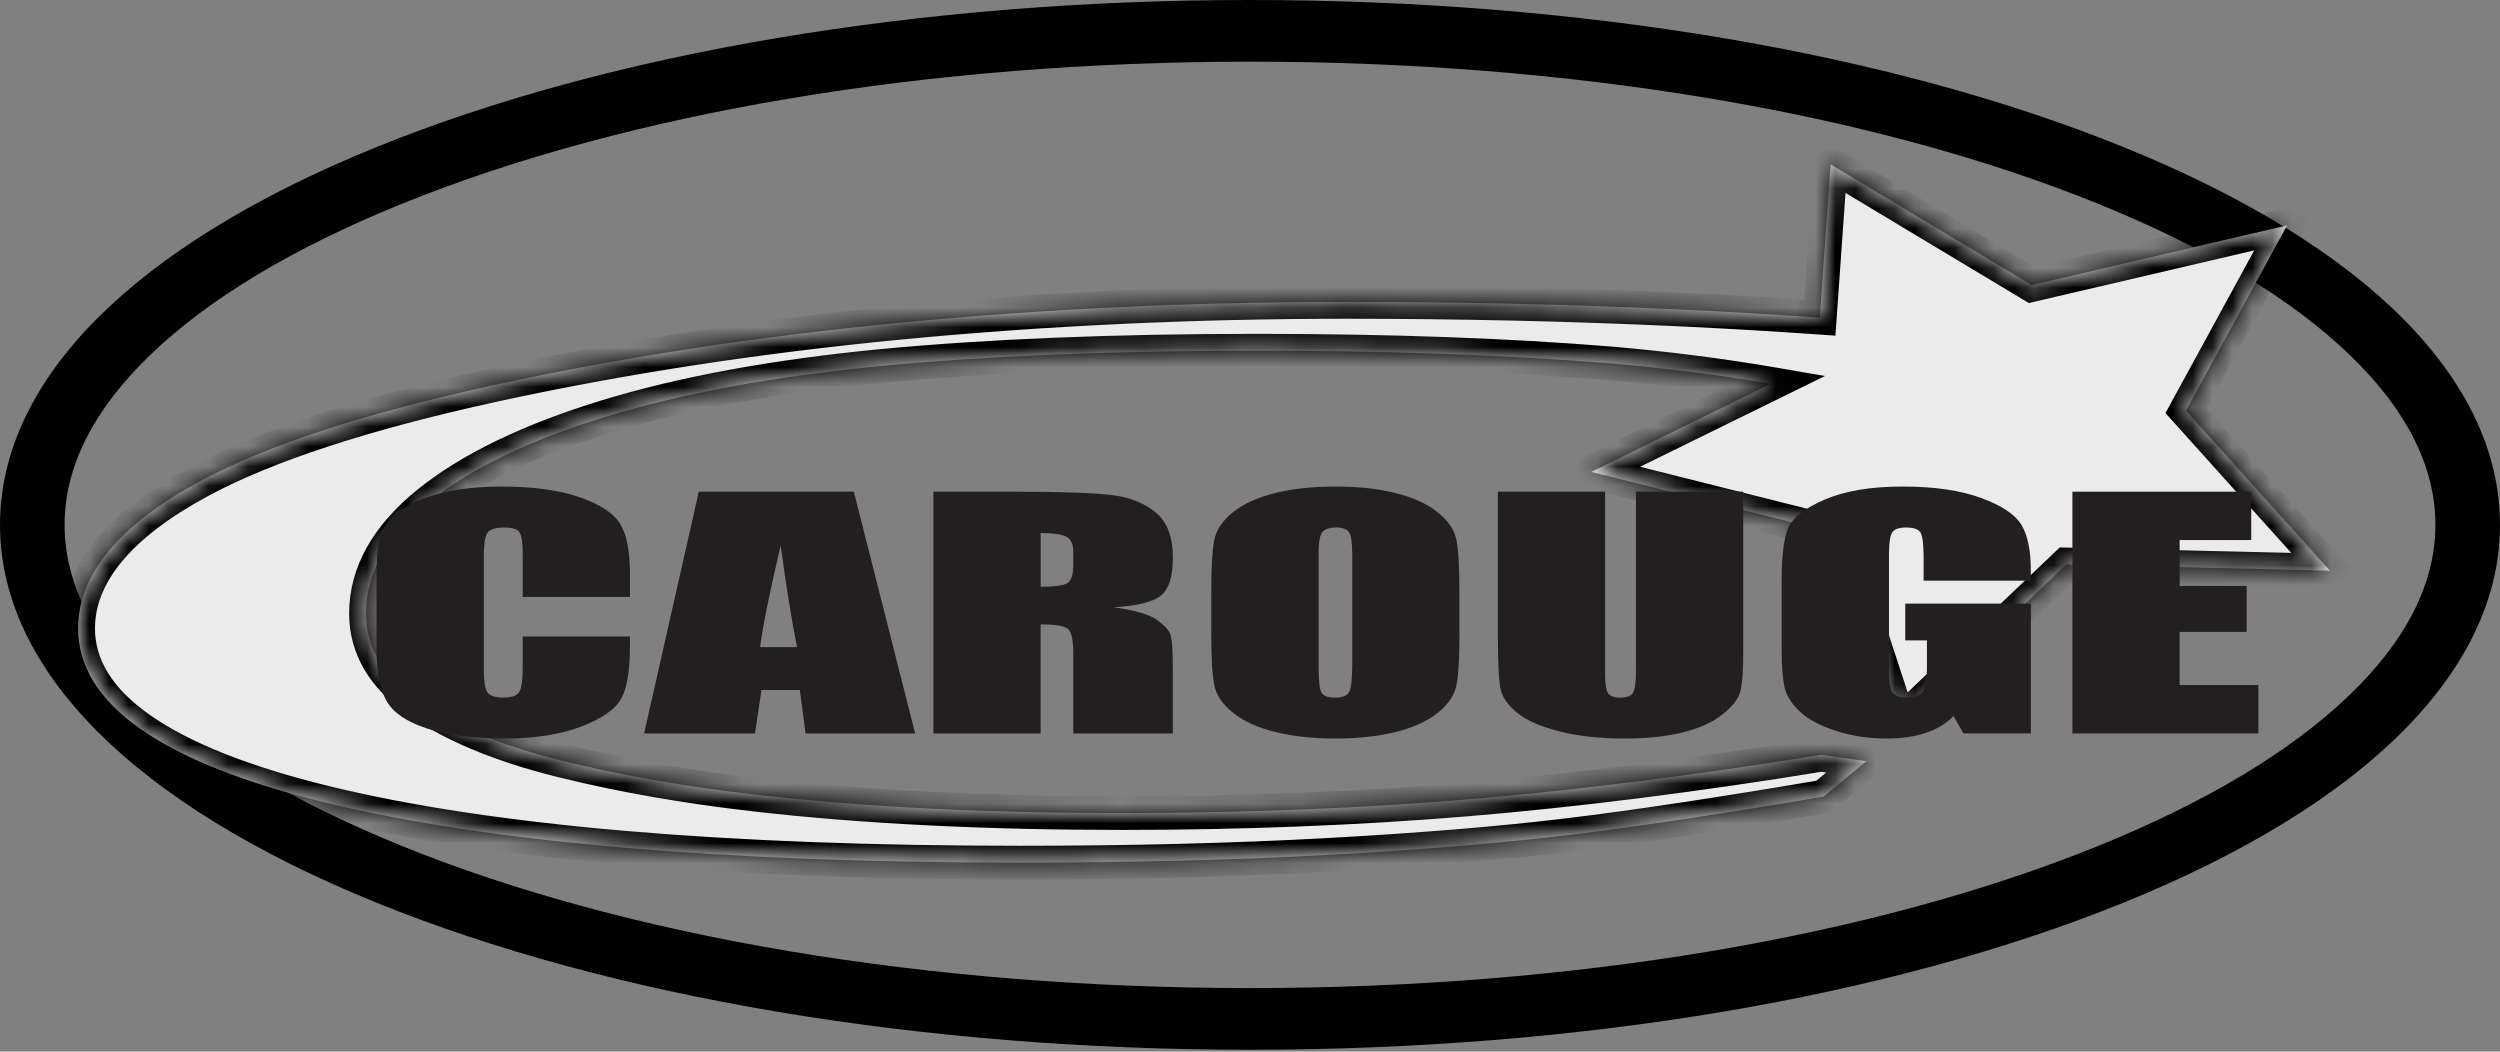
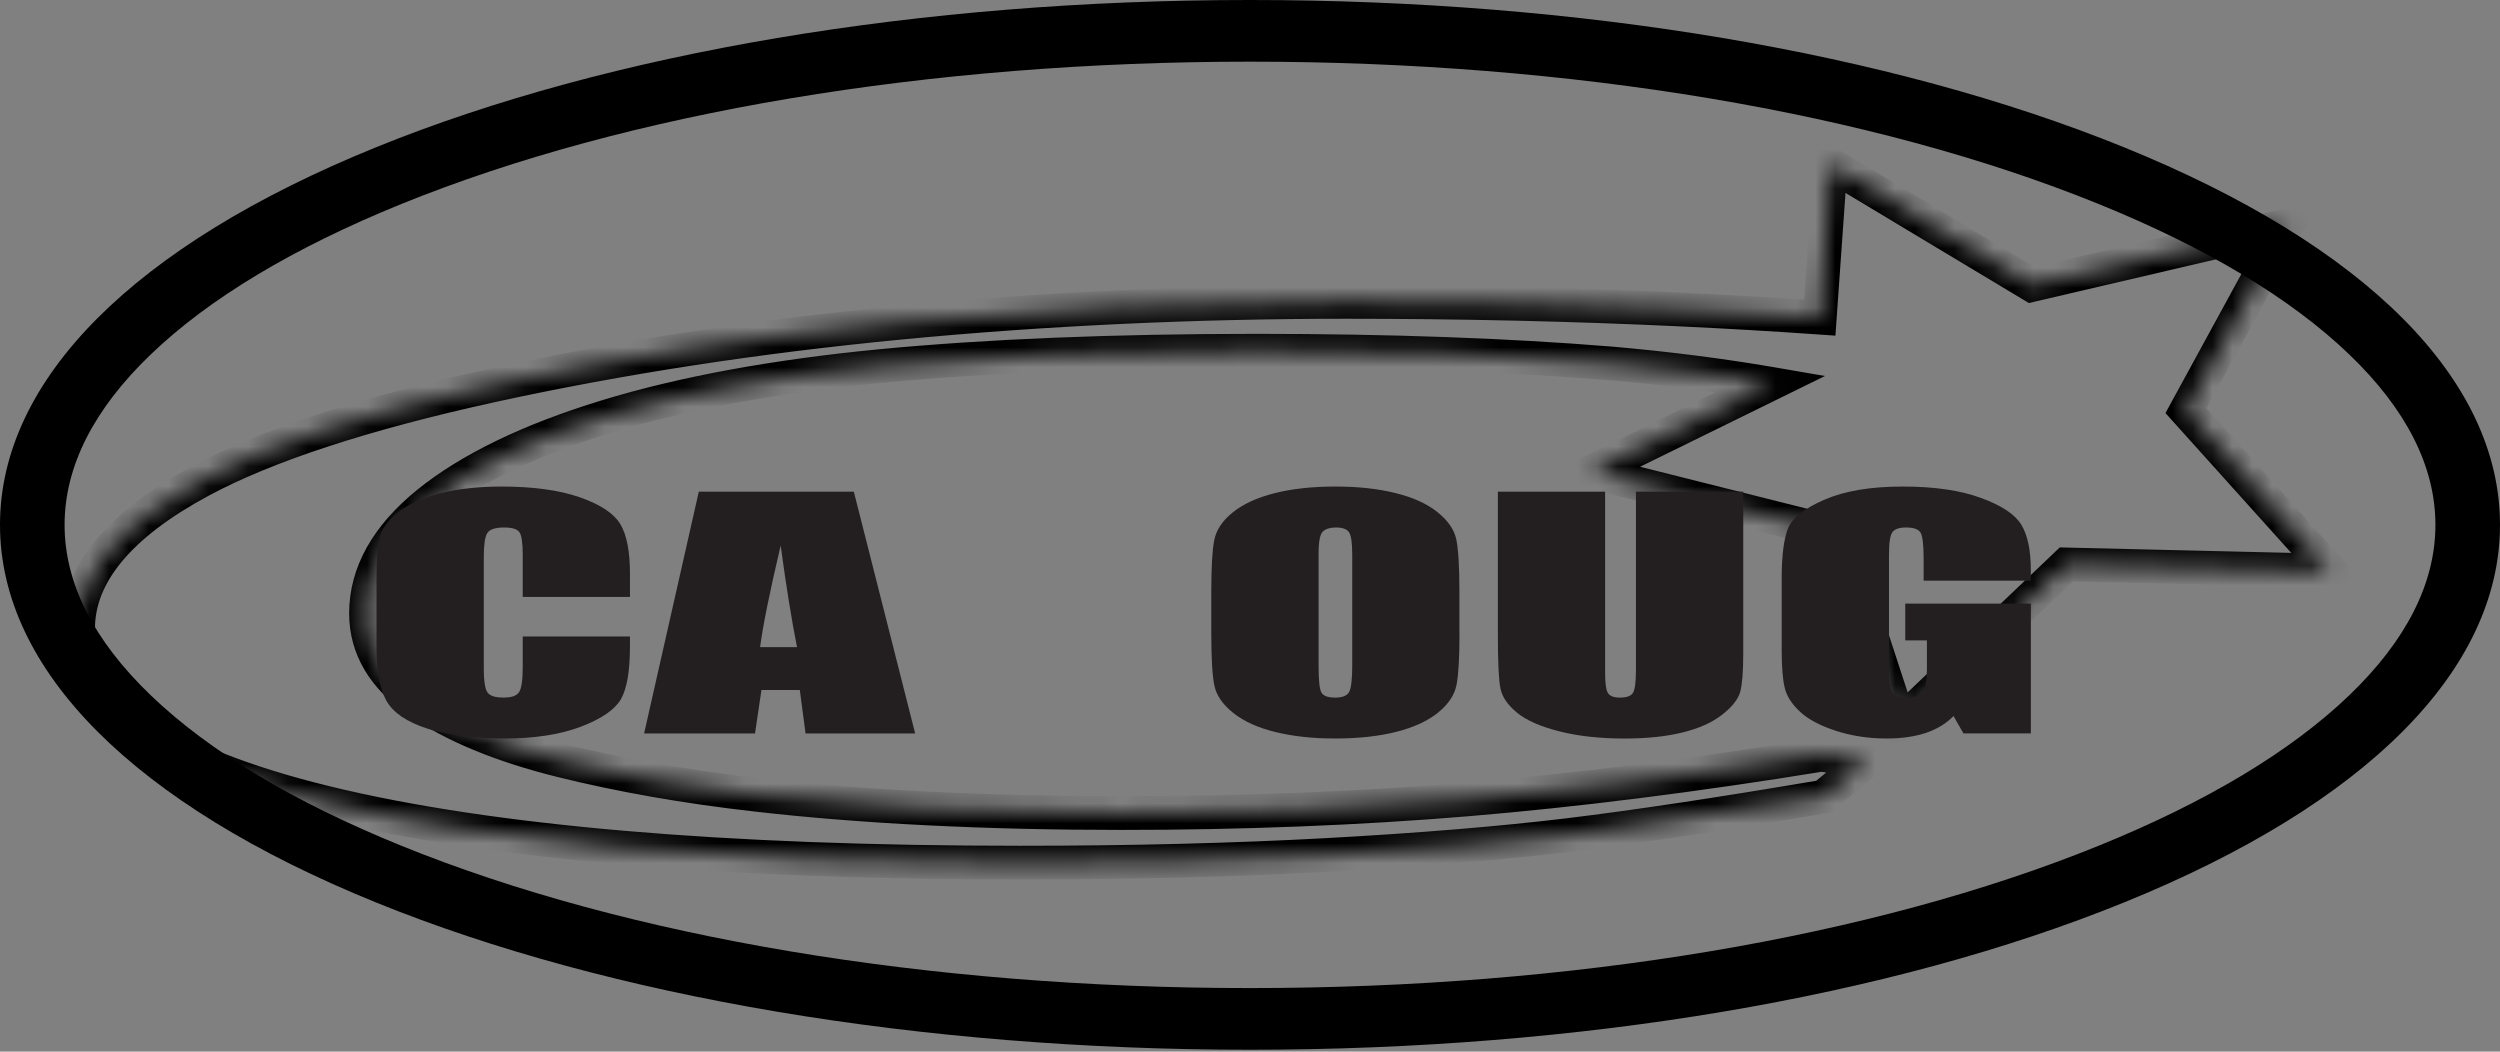
<svg xmlns="http://www.w3.org/2000/svg" fill="none" viewBox="0 0 126 53" height="53" width="126">
  <rect x="0" y="0" width="126" height="53" fill="#808080" stroke="none" />
  <path fill="black" d="M63 52.907C46.393 52.907 30.756 50.273 18.967 45.491C6.736 40.529 0 33.767 0 26.453C0 19.14 6.736 12.378 18.967 7.416C30.755 2.634 46.393 0 63 0C79.607 0 95.244 2.634 107.033 7.416C119.264 12.378 126 19.139 126 26.453C126 33.769 119.264 40.529 107.033 45.491C95.245 50.275 79.607 52.907 63 52.907ZM63 3.108C46.821 3.108 31.635 5.654 20.239 10.277C14.797 12.486 10.546 15.036 7.604 17.858C4.718 20.626 3.255 23.518 3.255 26.453C3.255 29.389 4.718 32.281 7.604 35.049C10.546 37.871 14.797 40.422 20.239 42.63C31.635 47.253 46.819 49.799 63 49.799C79.18 49.799 94.365 47.253 105.761 42.63C111.203 40.422 115.454 37.871 118.396 35.049C121.282 32.281 122.745 29.389 122.745 26.453C122.745 23.518 121.282 20.626 118.396 17.858C115.454 15.036 111.203 12.486 105.761 10.277C94.367 5.654 79.18 3.108 63 3.108Z" />
  <mask fill="white" id="path-2-inside-1_400_259">
    <path d="M110.174 20.697L115.27 11.359L102.398 14.368L92.263 8.283L91.717 16.01C89.351 15.844 86.949 15.704 84.526 15.591C79.174 15.342 73.565 15.215 67.859 15.215C60.191 15.215 52.637 15.568 45.408 16.261C38.176 16.954 31.246 18.02 24.811 19.426C18.361 20.837 13.413 22.457 10.103 24.241C6.012 26.446 3.937 28.947 3.937 31.671C3.937 35.488 8.155 38.447 16.476 40.468C24.694 42.465 36.455 43.477 51.436 43.477H51.438C56.989 43.477 62.181 43.347 66.868 43.09C71.547 42.834 75.632 42.498 79.008 42.091C82.375 41.685 86.693 41.036 91.84 40.161L91.907 40.15L94.062 38.364L91.795 38.039L91.756 38.046C85.389 39.082 79.388 39.837 73.92 40.293C68.453 40.747 62.611 40.978 56.55 40.978C49.67 40.978 43.478 40.669 38.141 40.058C34.603 39.66 31.278 39.076 28.258 38.324C25.255 37.576 22.832 36.572 21.058 35.34C19.326 34.137 18.447 32.65 18.447 30.917C18.447 28.891 19.498 27.013 21.575 25.336C23.683 23.633 26.703 22.174 30.556 20.996C34.419 19.815 39.081 18.959 44.41 18.447C49.749 17.936 56.127 17.676 63.366 17.676C69.986 17.676 75.974 17.891 81.161 18.315C84.005 18.562 86.717 18.907 89.25 19.343L80.204 23.784L92.641 26.909L95.756 36.44L104.144 28.448L117.428 28.762L110.174 20.697Z" clip-rule="evenodd" fill-rule="evenodd" />
  </mask>
-   <path fill="#EBEBEB" d="M110.174 20.697L115.27 11.359L102.398 14.368L92.263 8.283L91.717 16.01C89.351 15.844 86.949 15.704 84.526 15.591C79.174 15.342 73.565 15.215 67.859 15.215C60.191 15.215 52.637 15.568 45.408 16.261C38.176 16.954 31.246 18.02 24.811 19.426C18.361 20.837 13.413 22.457 10.103 24.241C6.012 26.446 3.937 28.947 3.937 31.671C3.937 35.488 8.155 38.447 16.476 40.468C24.694 42.465 36.455 43.477 51.436 43.477H51.438C56.989 43.477 62.181 43.347 66.868 43.09C71.547 42.834 75.632 42.498 79.008 42.091C82.375 41.685 86.693 41.036 91.84 40.161L91.907 40.15L94.062 38.364L91.795 38.039L91.756 38.046C85.389 39.082 79.388 39.837 73.92 40.293C68.453 40.747 62.611 40.978 56.55 40.978C49.67 40.978 43.478 40.669 38.141 40.058C34.603 39.66 31.278 39.076 28.258 38.324C25.255 37.576 22.832 36.572 21.058 35.34C19.326 34.137 18.447 32.65 18.447 30.917C18.447 28.891 19.498 27.013 21.575 25.336C23.683 23.633 26.703 22.174 30.556 20.996C34.419 19.815 39.081 18.959 44.41 18.447C49.749 17.936 56.127 17.676 63.366 17.676C69.986 17.676 75.974 17.891 81.161 18.315C84.005 18.562 86.717 18.907 89.25 19.343L80.204 23.784L92.641 26.909L95.756 36.44L104.144 28.448L117.428 28.762L110.174 20.697Z" clip-rule="evenodd" fill-rule="evenodd" />
  <path mask="url(#path-2-inside-1_400_259)" fill="black" d="M115.27 11.359L116.016 11.766L116.926 10.099L115.076 10.531L115.27 11.359ZM110.174 20.697L109.428 20.29L109.14 20.819L109.542 21.266L110.174 20.697ZM102.398 14.368L101.96 15.096L102.256 15.274L102.591 15.195L102.398 14.368ZM92.263 8.283L92.701 7.555L91.513 6.842L91.416 8.224L92.263 8.283ZM91.717 16.01L91.658 16.858L92.505 16.917L92.565 16.07L91.717 16.01ZM84.526 15.591L84.566 14.742L84.566 14.742L84.526 15.591ZM45.408 16.261L45.489 17.107L45.489 17.107L45.408 16.261ZM24.811 19.426L24.629 18.596L24.629 18.596L24.811 19.426ZM10.103 24.241L9.7 23.492L9.7 23.492L10.103 24.241ZM16.476 40.468L16.677 39.642L16.677 39.642L16.476 40.468ZM66.868 43.09L66.915 43.939L66.915 43.939L66.868 43.09ZM79.008 42.091L78.906 41.247L78.906 41.247L79.008 42.091ZM91.84 40.161L91.704 39.322L91.698 39.323L91.84 40.161ZM91.907 40.15L92.044 40.989L92.272 40.952L92.449 40.804L91.907 40.15ZM94.062 38.364L94.604 39.019L96.081 37.795L94.182 37.523L94.062 38.364ZM91.795 38.039L91.915 37.198L91.788 37.18L91.661 37.2L91.795 38.039ZM91.756 38.046L91.622 37.206L91.619 37.207L91.756 38.046ZM73.92 40.293L73.99 41.14L73.991 41.14L73.92 40.293ZM38.141 40.058L38.238 39.214L38.236 39.214L38.141 40.058ZM28.258 38.324L28.463 37.499L28.463 37.499L28.258 38.324ZM21.058 35.34L21.543 34.642L21.543 34.642L21.058 35.34ZM21.575 25.336L22.109 25.998L22.11 25.997L21.575 25.336ZM30.556 20.996L30.307 20.183L30.307 20.183L30.556 20.996ZM44.41 18.447L44.329 17.601L44.329 17.601L44.41 18.447ZM81.161 18.315L81.234 17.468L81.23 17.468L81.161 18.315ZM89.25 19.343L89.625 20.106L91.979 18.95L89.394 18.505L89.25 19.343ZM80.204 23.784L79.829 23.021L77.747 24.043L79.997 24.608L80.204 23.784ZM92.641 26.909L93.449 26.645L93.303 26.199L92.848 26.085L92.641 26.909ZM95.756 36.44L94.948 36.704L95.367 37.985L96.343 37.056L95.756 36.44ZM104.144 28.448L104.164 27.598L103.813 27.59L103.558 27.832L104.144 28.448ZM117.428 28.762L117.408 29.611L119.377 29.658L118.06 28.193L117.428 28.762ZM114.524 10.952L109.428 20.29L110.92 21.105L116.016 11.766L114.524 10.952ZM102.591 15.195L115.463 12.187L115.076 10.531L102.204 13.54L102.591 15.195ZM91.826 9.012L101.96 15.096L102.835 13.639L92.701 7.555L91.826 9.012ZM92.565 16.07L93.111 8.343L91.416 8.224L90.87 15.95L92.565 16.07ZM84.487 16.44C86.903 16.553 89.298 16.693 91.658 16.858L91.777 15.162C89.404 14.996 86.996 14.855 84.566 14.742L84.487 16.44ZM67.859 16.065C73.553 16.065 79.148 16.192 84.487 16.44L84.566 14.742C79.199 14.492 73.578 14.365 67.859 14.365V16.065ZM45.489 17.107C52.69 16.416 60.216 16.065 67.859 16.065V14.365C60.165 14.365 52.585 14.719 45.327 15.415L45.489 17.107ZM24.992 20.257C31.391 18.858 38.287 17.797 45.489 17.107L45.327 15.415C38.064 16.11 31.1 17.181 24.629 18.596L24.992 20.257ZM10.506 24.989C13.713 23.261 18.571 21.662 24.992 20.257L24.629 18.596C18.151 20.013 13.113 21.653 9.7 23.492L10.506 24.989ZM4.787 31.671C4.787 29.436 6.488 27.155 10.506 24.989L9.7 23.492C5.535 25.737 3.087 28.457 3.087 31.671H4.787ZM16.677 39.642C12.56 38.642 9.543 37.428 7.574 36.047C5.62 34.676 4.787 33.212 4.787 31.671H3.087C3.087 33.947 4.362 35.87 6.598 37.439C8.818 38.996 12.071 40.273 16.276 41.294L16.677 39.642ZM51.436 42.627C36.48 42.627 24.797 41.616 16.677 39.642L16.276 41.294C24.59 43.315 36.431 44.327 51.436 44.327V42.627ZM51.438 42.627H51.436V44.327H51.438V42.627ZM66.822 42.242C62.153 42.497 56.977 42.627 51.438 42.627V44.327C57.002 44.327 62.209 44.196 66.915 43.939L66.822 42.242ZM78.906 41.247C75.554 41.651 71.489 41.986 66.822 42.242L66.915 43.939C71.606 43.682 75.71 43.345 79.109 42.935L78.906 41.247ZM91.698 39.323C86.557 40.197 82.254 40.844 78.906 41.247L79.109 42.935C82.495 42.527 86.828 41.875 91.983 40.999L91.698 39.323ZM91.77 39.311L91.704 39.322L91.977 41L92.044 40.989L91.77 39.311ZM93.519 37.71L91.365 39.495L92.449 40.804L94.604 39.019L93.519 37.71ZM91.674 38.881L93.941 39.206L94.182 37.523L91.915 37.198L91.674 38.881ZM91.889 38.885L91.928 38.879L91.661 37.2L91.622 37.206L91.889 38.885ZM73.991 41.14C79.484 40.682 85.507 39.924 91.892 38.885L91.619 37.207C85.271 38.24 79.292 38.993 73.85 39.446L73.991 41.14ZM56.55 41.828C62.632 41.828 68.498 41.596 73.99 41.14L73.85 39.446C68.409 39.898 62.589 40.128 56.55 40.128V41.828ZM38.045 40.903C43.421 41.518 49.647 41.828 56.55 41.828V40.128C49.694 40.128 43.535 39.82 38.238 39.214L38.045 40.903ZM28.052 39.149C31.114 39.911 34.476 40.501 38.046 40.903L38.236 39.214C34.73 38.819 31.443 38.241 28.463 37.499L28.052 39.149ZM20.573 36.038C22.46 37.349 24.989 38.386 28.052 39.149L28.463 37.499C25.521 36.767 23.204 35.796 21.543 34.642L20.573 36.038ZM17.597 30.917C17.597 32.991 18.669 34.716 20.573 36.038L21.543 34.642C19.983 33.559 19.297 32.309 19.297 30.917H17.597ZM21.041 24.675C18.832 26.459 17.597 28.558 17.597 30.917H19.297C19.297 29.224 20.165 27.568 22.109 25.998L21.041 24.675ZM30.307 20.183C26.397 21.379 23.264 22.879 21.041 24.675L22.11 25.997C24.102 24.387 27.01 22.969 30.804 21.809L30.307 20.183ZM44.329 17.601C38.96 18.116 34.24 18.981 30.307 20.183L30.804 21.809C34.599 20.649 39.201 19.801 44.492 19.293L44.329 17.601ZM63.366 16.826C56.108 16.826 49.702 17.087 44.329 17.601L44.492 19.293C49.795 18.785 56.145 18.526 63.366 18.526V16.826ZM81.23 17.468C76.015 17.041 70.004 16.826 63.366 16.826V18.526C69.969 18.526 75.933 18.74 81.091 19.162L81.23 17.468ZM89.394 18.505C86.835 18.065 84.1 17.717 81.234 17.468L81.087 19.162C83.91 19.407 86.598 19.749 89.106 20.18L89.394 18.505ZM80.578 24.547L89.625 20.106L88.875 18.58L79.829 23.021L80.578 24.547ZM92.848 26.085L80.411 22.959L79.997 24.608L92.434 27.733L92.848 26.085ZM96.564 36.176L93.449 26.645L91.833 27.173L94.948 36.704L96.564 36.176ZM103.558 27.832L95.17 35.825L96.343 37.056L104.731 29.063L103.558 27.832ZM117.448 27.912L104.164 27.598L104.124 29.297L117.408 29.611L117.448 27.912ZM109.542 21.266L116.796 29.33L118.06 28.193L110.806 20.129L109.542 21.266Z" />
  <path fill="#231F20" d="M31.75 30.086H26.346V27.967C26.346 27.352 26.288 26.966 26.173 26.814C26.057 26.662 25.802 26.586 25.41 26.586C24.964 26.586 24.682 26.679 24.562 26.864C24.441 27.049 24.383 27.451 24.383 28.068V33.728C24.383 34.32 24.443 34.707 24.562 34.888C24.682 35.068 24.951 35.158 25.371 35.158C25.791 35.158 26.036 35.068 26.16 34.886C26.284 34.704 26.346 34.28 26.346 33.61V32.078H31.75V32.553C31.75 33.815 31.599 34.709 31.295 35.237C30.99 35.766 30.318 36.227 29.278 36.625C28.238 37.021 26.956 37.22 25.433 37.22C23.909 37.22 22.544 37.053 21.517 36.715C20.49 36.38 19.809 35.913 19.476 35.32C19.142 34.724 18.975 33.831 18.975 32.636V29.075C18.975 28.197 19.027 27.538 19.129 27.1C19.232 26.66 19.538 26.238 20.047 25.832C20.556 25.425 21.263 25.106 22.166 24.872C23.069 24.639 24.106 24.522 25.279 24.522C26.871 24.522 28.186 24.702 29.221 25.063C30.256 25.423 30.937 25.874 31.262 26.412C31.588 26.951 31.75 27.789 31.75 28.926V30.084V30.086Z" />
  <path fill="#231F20" d="M43.033 24.78L46.124 36.967H40.6L40.311 34.777H38.377L38.052 36.967H32.463L35.22 24.78H43.033ZM40.169 32.615C39.896 31.235 39.621 29.529 39.346 27.496C38.795 29.83 38.449 31.537 38.309 32.615H40.169Z" />
-   <path fill="#231F20" d="M47.045 24.78H50.871C53.421 24.78 55.148 24.837 56.051 24.952C56.954 25.067 57.69 25.363 58.26 25.837C58.829 26.311 59.114 27.067 59.114 28.106C59.114 29.054 58.912 29.691 58.51 30.017C58.108 30.343 57.316 30.539 56.134 30.605C57.203 30.76 57.923 30.968 58.291 31.229C58.658 31.49 58.888 31.73 58.977 31.949C59.067 32.168 59.112 32.768 59.112 33.752V36.965H54.092V32.916C54.092 32.263 54.004 31.859 53.828 31.703C53.652 31.548 53.192 31.47 52.448 31.47V36.965H47.043V24.778L47.045 24.78ZM52.45 26.864V29.574C53.056 29.574 53.483 29.526 53.727 29.428C53.971 29.33 54.093 29.013 54.093 28.476V27.806C54.093 27.419 53.976 27.165 53.74 27.046C53.504 26.924 53.074 26.865 52.45 26.865V26.864Z" />
  <path fill="#231F20" d="M73.558 31.915C73.558 33.139 73.509 34.007 73.41 34.515C73.31 35.024 73.003 35.489 72.485 35.91C71.968 36.331 71.268 36.656 70.386 36.882C69.504 37.107 68.477 37.22 67.303 37.22C66.13 37.22 65.191 37.113 64.305 36.9C63.419 36.687 62.707 36.367 62.167 35.94C61.628 35.514 61.306 35.049 61.203 34.547C61.101 34.045 61.049 33.167 61.049 31.913V29.828C61.049 28.603 61.098 27.736 61.197 27.228C61.295 26.718 61.604 26.253 62.121 25.832C62.639 25.411 63.339 25.086 64.221 24.861C65.103 24.635 66.13 24.522 67.302 24.522C68.473 24.522 69.414 24.629 70.299 24.842C71.185 25.055 71.898 25.375 72.436 25.802C72.975 26.23 73.297 26.693 73.4 27.195C73.502 27.697 73.554 28.575 73.554 29.829V31.915H73.558ZM68.151 27.911C68.151 27.344 68.097 26.982 67.99 26.824C67.883 26.665 67.663 26.586 67.329 26.586C67.046 26.586 66.831 26.649 66.682 26.777C66.532 26.904 66.457 27.282 66.457 27.91V33.601C66.457 34.308 66.506 34.745 66.605 34.911C66.703 35.077 66.932 35.16 67.292 35.16C67.651 35.16 67.896 35.065 67.998 34.874C68.101 34.682 68.153 34.229 68.153 33.511V27.91L68.151 27.911Z" />
  <path fill="#231F20" d="M87.86 24.78V32.925C87.86 33.848 87.808 34.497 87.706 34.87C87.603 35.245 87.299 35.629 86.794 36.022C86.29 36.417 85.624 36.715 84.797 36.917C83.971 37.121 82.998 37.222 81.876 37.222C80.634 37.222 79.539 37.102 78.589 36.859C77.638 36.619 76.927 36.305 76.457 35.919C75.986 35.532 75.708 35.125 75.622 34.696C75.535 34.267 75.493 33.366 75.493 31.991V24.78H80.898V33.918C80.898 34.449 80.947 34.789 81.046 34.937C81.144 35.085 81.344 35.159 81.643 35.159C81.985 35.159 82.207 35.078 82.304 34.915C82.402 34.752 82.452 34.367 82.452 33.759V24.78H87.857H87.86Z" />
  <path fill="#231F20" d="M102.356 29.265H96.951V28.159C96.951 27.461 96.899 27.024 96.797 26.848C96.694 26.673 96.45 26.586 96.064 26.586C95.731 26.586 95.503 26.66 95.384 26.811C95.264 26.962 95.205 27.349 95.205 27.971V33.819C95.205 34.365 95.265 34.726 95.384 34.899C95.504 35.071 95.744 35.158 96.103 35.158C96.497 35.158 96.764 35.06 96.906 34.864C97.047 34.669 97.117 34.288 97.117 33.721V32.275H96.025V30.423H102.355V36.964H98.958L98.458 36.09C98.091 36.467 97.625 36.749 97.064 36.938C96.502 37.126 95.841 37.22 95.078 37.22C94.17 37.22 93.32 37.091 92.528 36.833C91.735 36.575 91.133 36.255 90.723 35.873C90.311 35.492 90.054 35.091 89.951 34.672C89.849 34.252 89.797 33.624 89.797 32.787V29.166C89.797 28.002 89.904 27.156 90.118 26.629C90.331 26.102 90.946 25.619 91.96 25.181C92.974 24.741 94.285 24.522 95.895 24.522C97.505 24.522 98.792 24.713 99.837 25.094C100.882 25.475 101.562 25.928 101.878 26.452C102.195 26.976 102.353 27.737 102.353 28.737V29.264L102.356 29.265Z" />
-   <path fill="#231F20" d="M104.449 24.78H113.462V27.218H109.854V29.529H113.231V31.848H109.854V34.527H113.822V36.965H104.449V24.778V24.78Z" />
</svg>